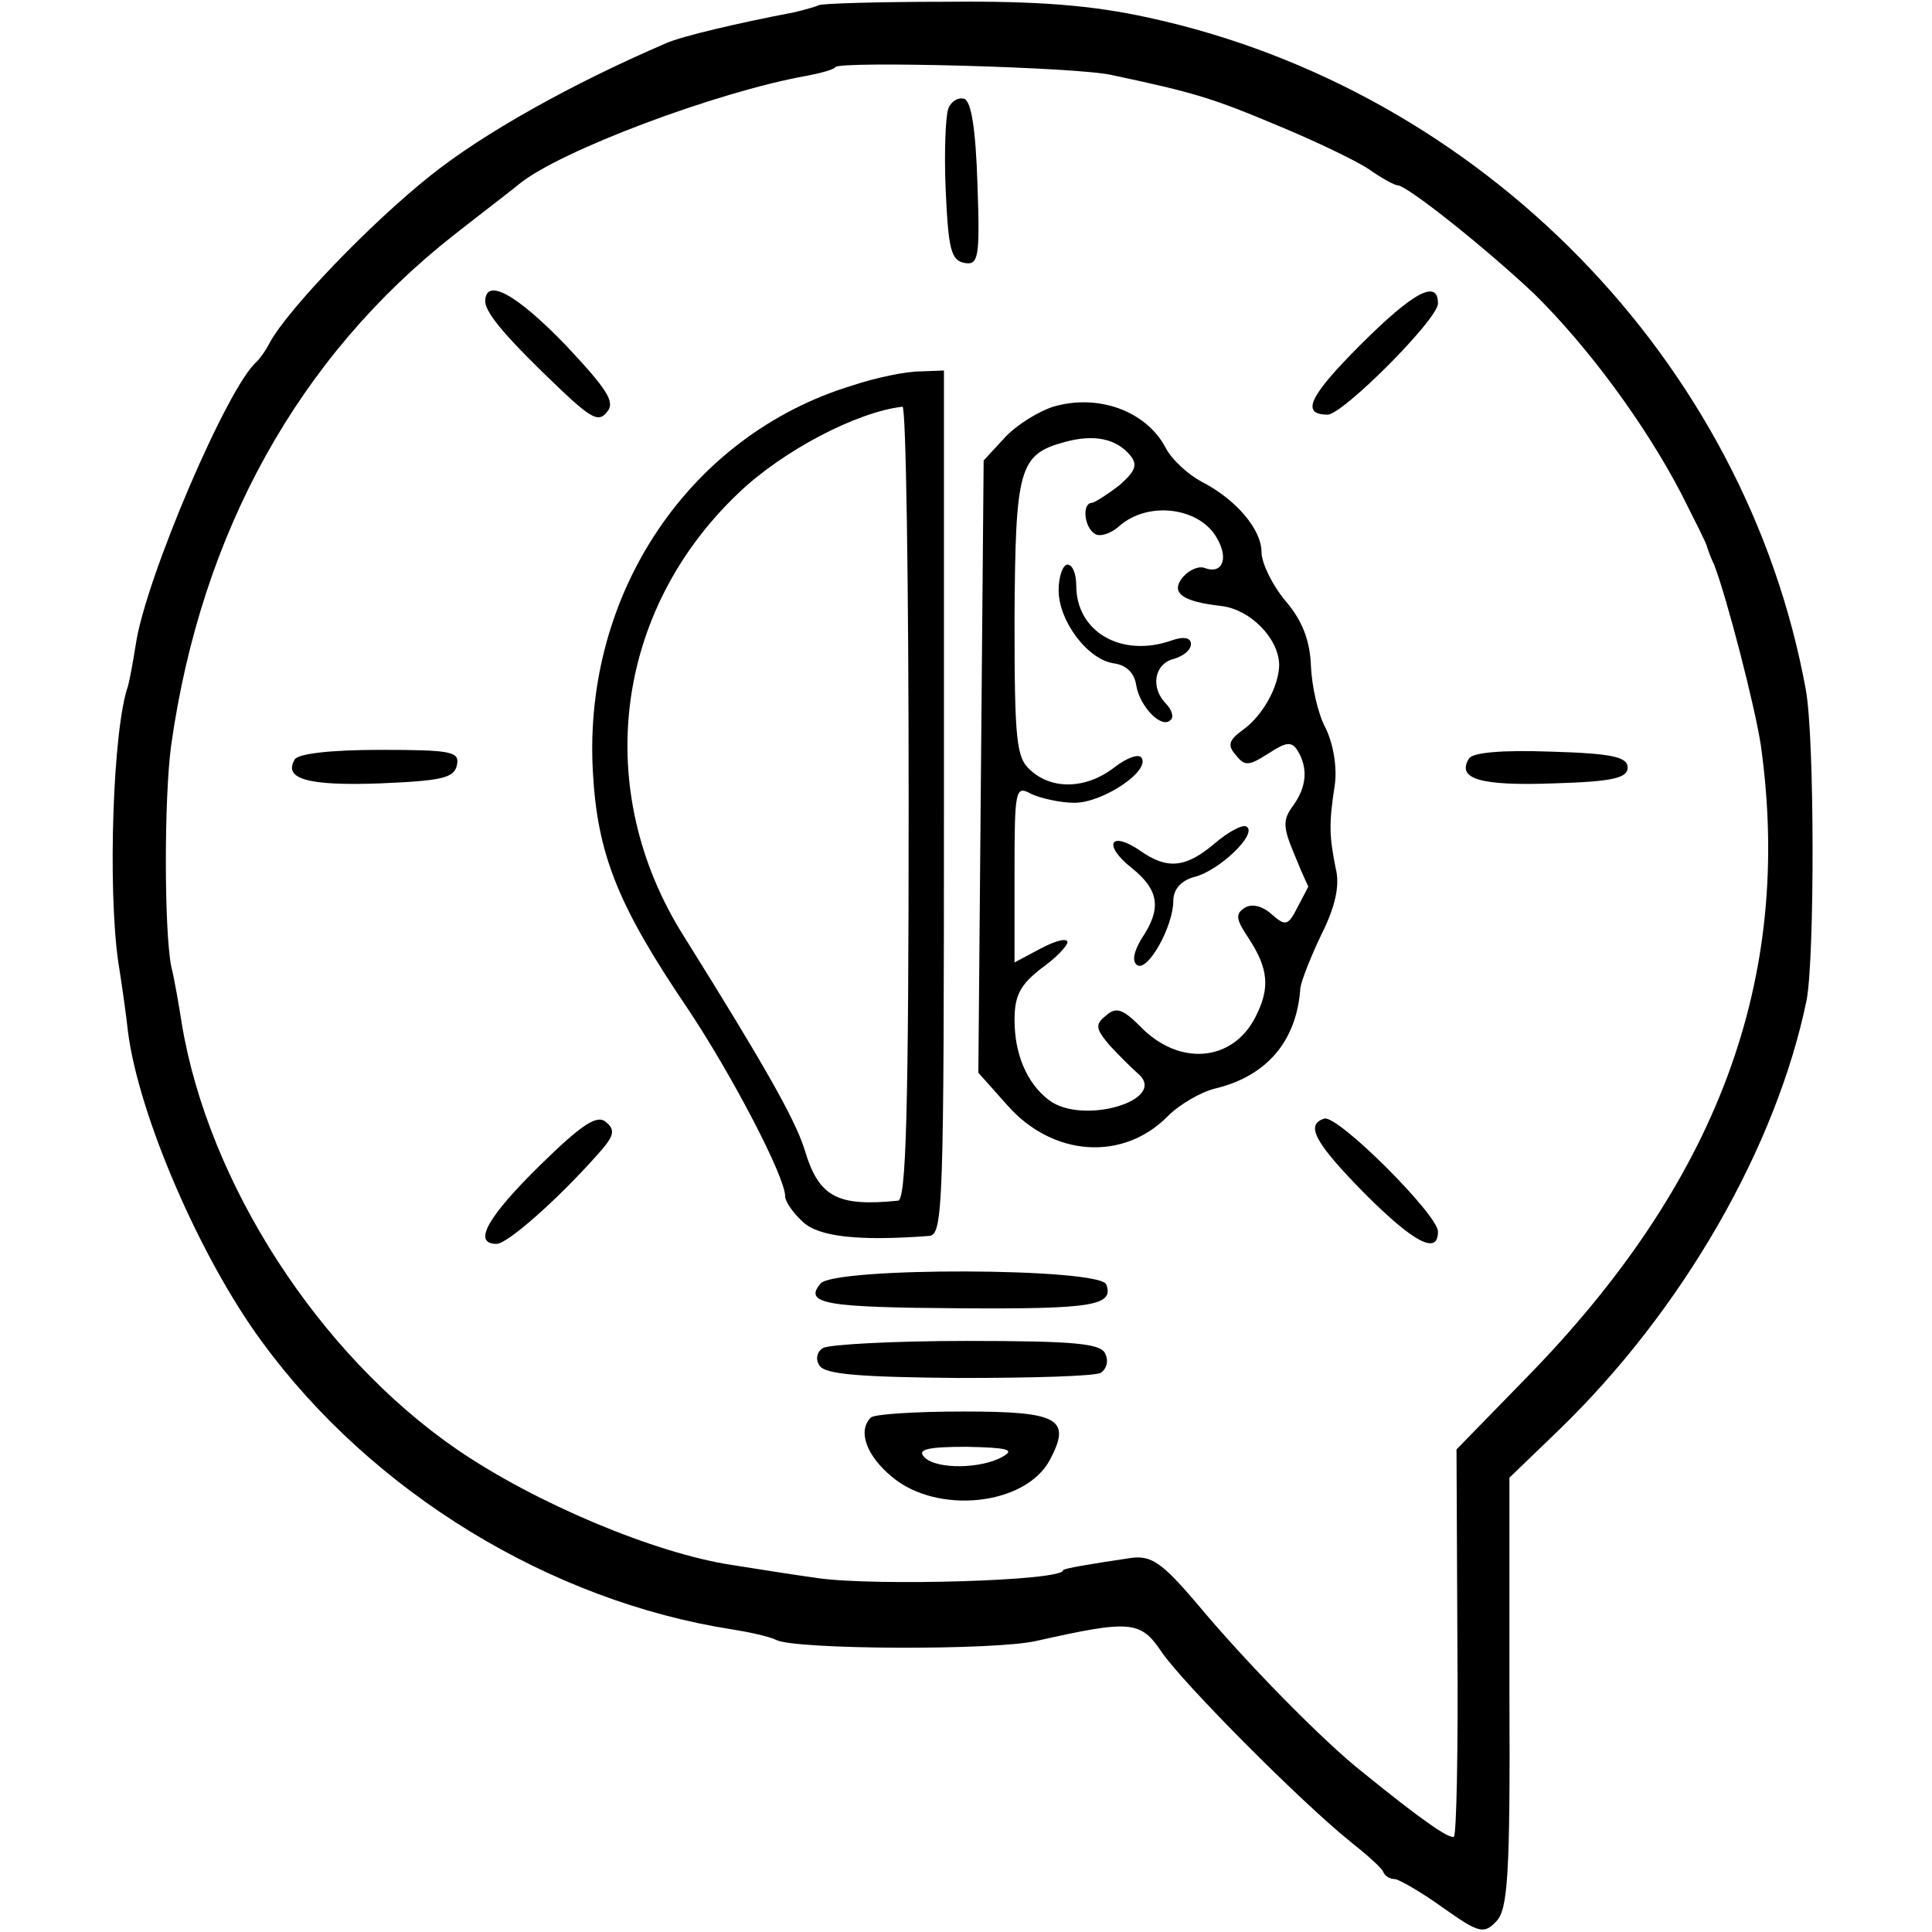
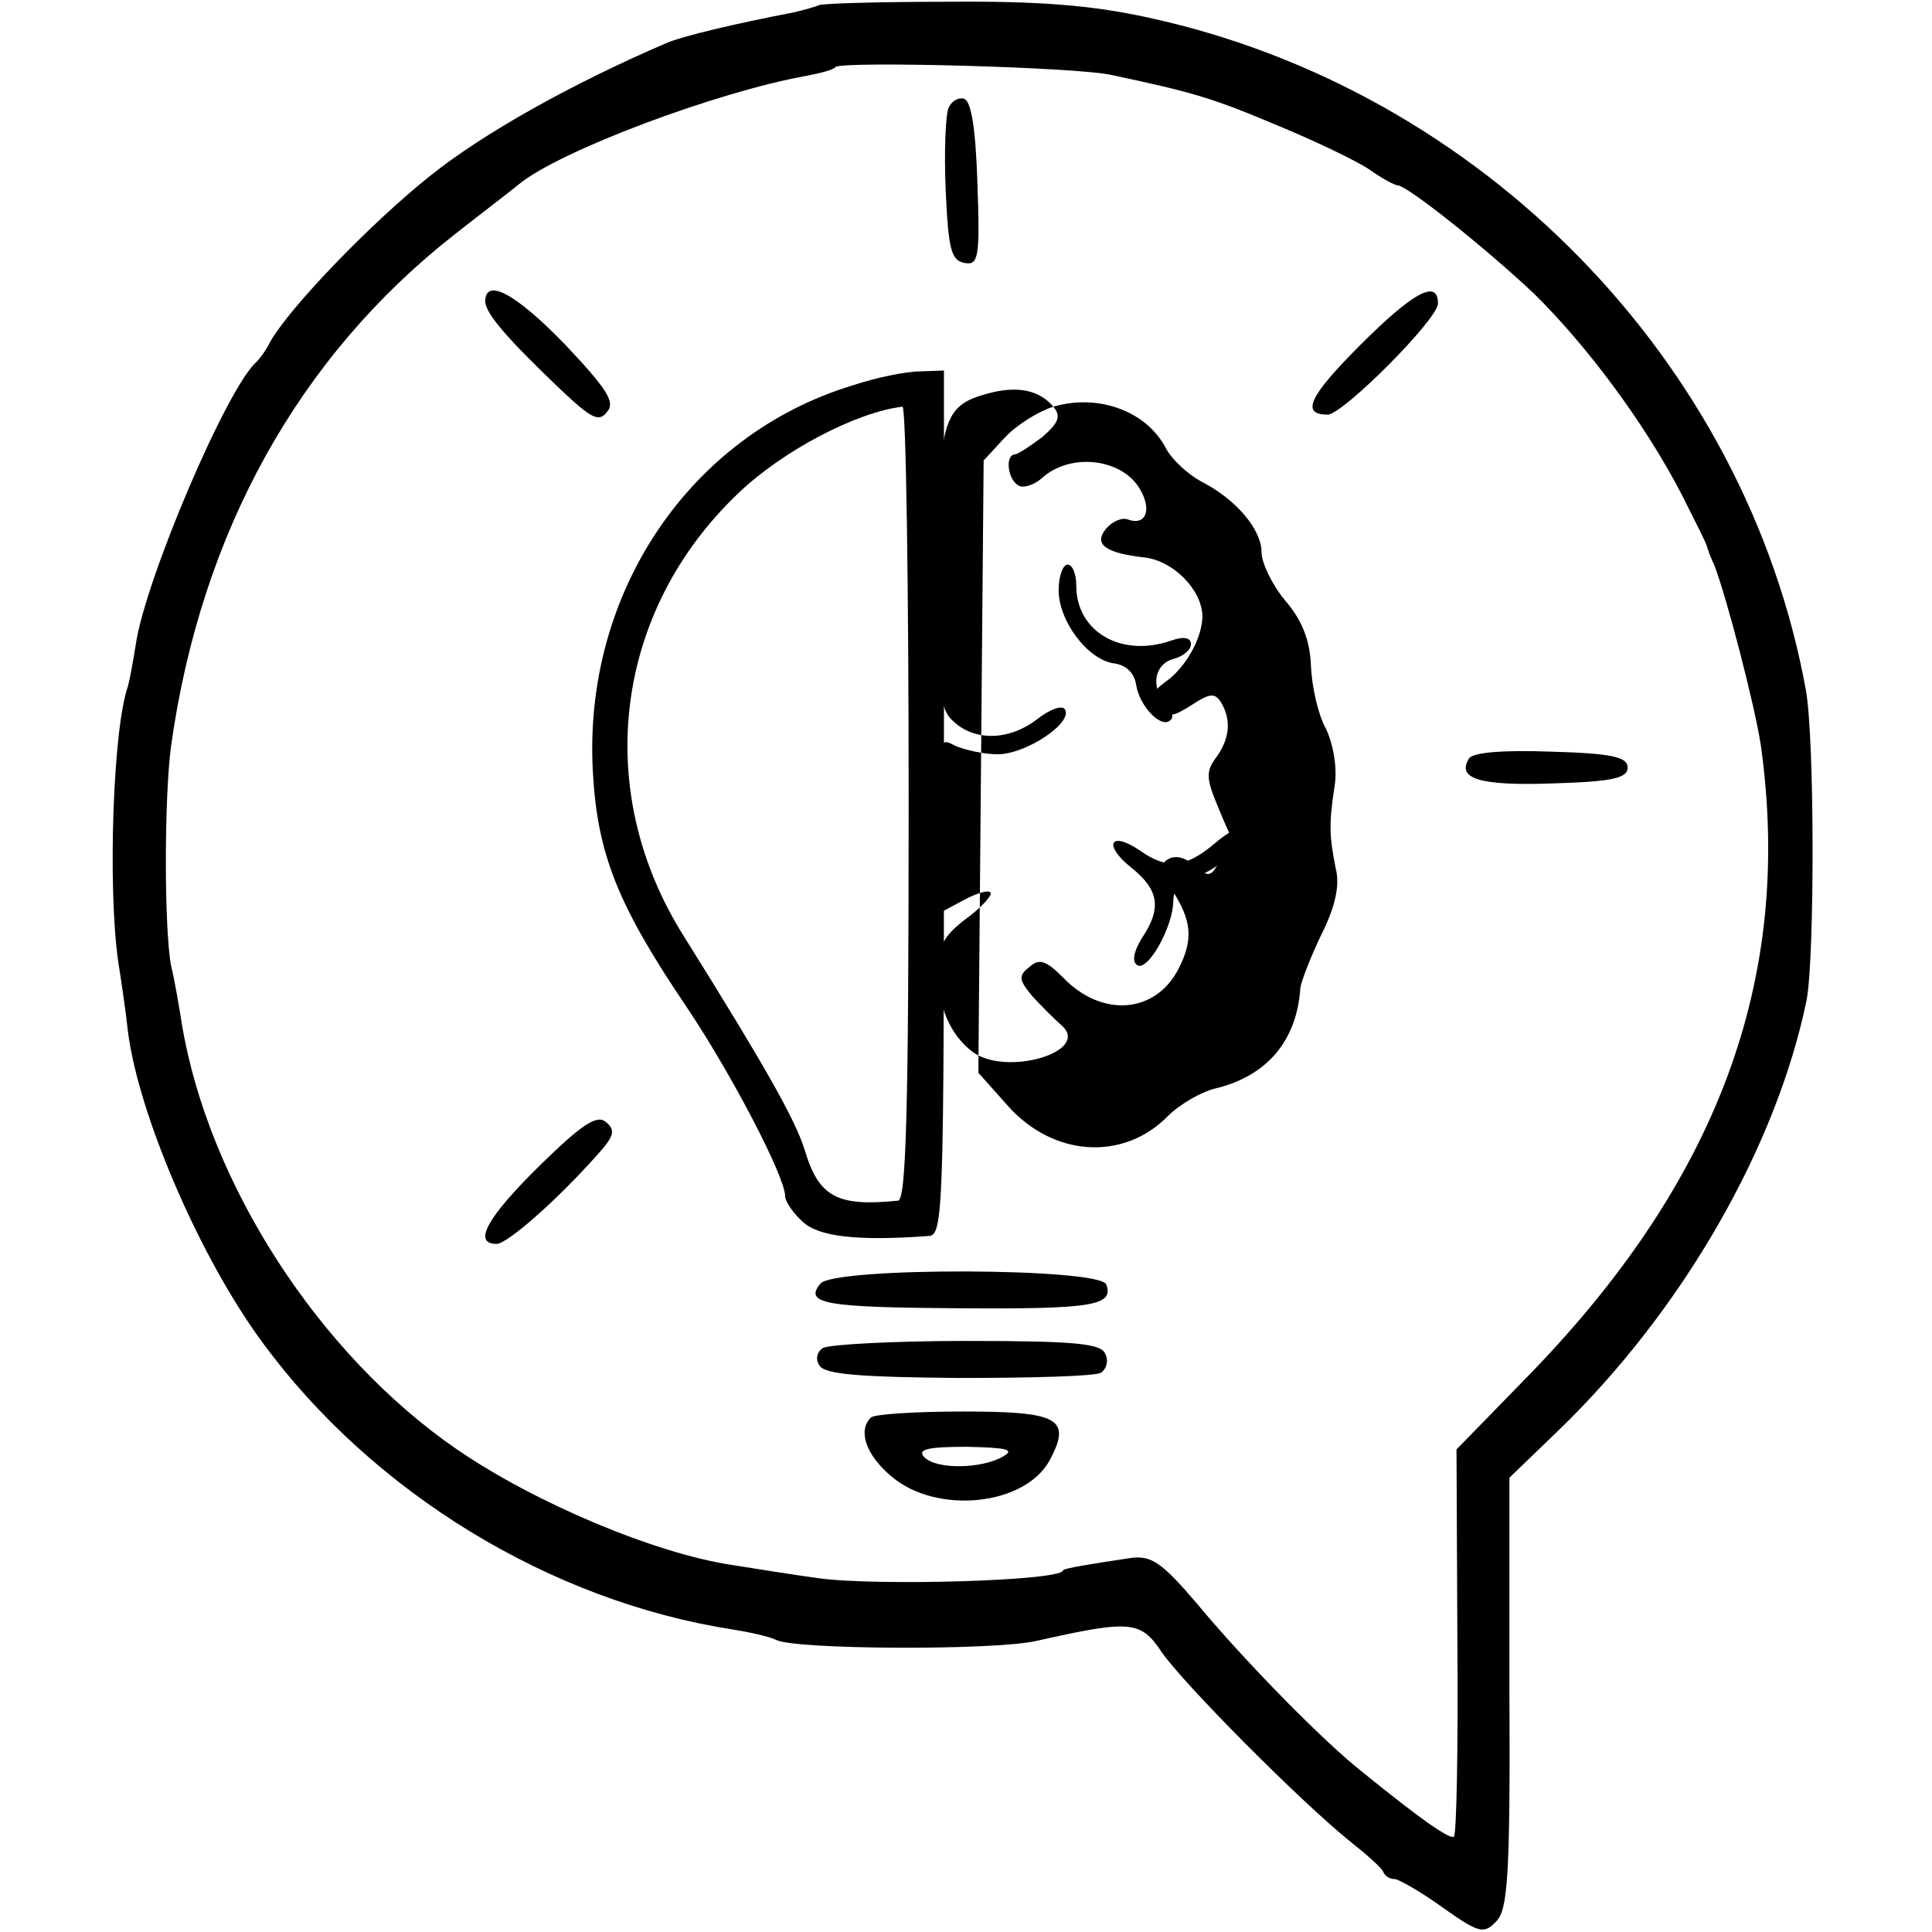
<svg xmlns="http://www.w3.org/2000/svg" version="1.0" width="219pt" height="219pt" viewBox="0 0 219 219" preserveAspectRatio="xMidYMid meet">
  <g transform="translate(0,219) scale(0.1,-0.1)" fill="#000000" stroke="none">
    <path d="M928 2184 c-2 -1 -15 -5 -28 -8 -63 -12 -127 -27 -145 -35 -107 -46 -207 -102 -267 -150 -68 -54 -161 -151 -182 -189 -5 -10 -12 -19 -15 -22 -33 -28 -126 -246 -137 -320 -3 -19 -7 -41 -9 -48 -17 -48 -23 -228 -11 -312 4 -25 9 -60 11 -79 12 -95 82 -257 152 -352 125 -171 327 -294 533 -326 19 -3 42 -8 50 -12 22 -11 248 -12 295 -1 107 24 118 23 142 -13 25 -36 156 -168 213 -214 19 -15 37 -31 38 -35 2 -5 8 -8 13 -8 4 0 29 -14 54 -32 41 -29 47 -31 61 -16 13 13 16 50 15 259 l0 244 55 53 c142 137 248 323 282 489 9 50 9 296 -1 351 -68 373 -368 680 -745 762 -64 14 -124 19 -229 18 -78 0 -144 -2 -145 -4z m332 -79 c94 -20 114 -26 190 -58 41 -17 87 -39 102 -49 14 -10 29 -18 32 -18 11 0 101 -72 155 -123 61 -60 126 -148 167 -227 15 -30 29 -57 29 -60 1 -3 4 -12 8 -20 14 -36 46 -159 53 -205 37 -265 -49 -496 -268 -719 l-77 -79 1 -219 c1 -120 -1 -219 -4 -220 -5 -3 -38 20 -102 72 -45 35 -135 127 -189 192 -40 47 -52 55 -75 52 -47 -7 -77 -12 -77 -14 0 -12 -212 -18 -277 -9 -29 4 -73 11 -98 15 -87 13 -223 70 -312 131 -157 108 -282 302 -312 483 -3 19 -8 49 -12 65 -8 42 -8 191 0 250 34 242 145 441 321 579 33 26 66 51 73 57 46 38 225 105 326 123 16 3 31 7 33 10 7 7 274 0 313 -9z" />
    <path d="M1075 2067 c-3 -7 -5 -49 -3 -93 3 -66 6 -79 21 -82 16 -3 18 5 15 89 -2 63 -7 94 -15 97 -7 2 -15 -3 -18 -11z" />
    <path d="M550 1848 c1 -14 25 -42 87 -101 33 -31 42 -36 51 -24 10 11 0 26 -47 76 -56 58 -91 77 -91 49z" />
    <path d="M1542 1799 c-58 -58 -68 -79 -37 -79 17 0 125 108 125 126 0 28 -28 13 -88 -47z" />
    <path d="M966 1753 c-184 -56 -305 -235 -294 -437 5 -94 28 -152 108 -270 50 -75 110 -190 110 -212 0 -6 9 -19 20 -29 18 -17 63 -22 143 -16 16 1 17 31 17 491 l0 490 -27 -1 c-16 0 -50 -7 -77 -16z m64 -473 c0 -353 -3 -450 -12 -451 -69 -7 -90 4 -106 58 -11 35 -47 98 -137 242 -104 165 -79 368 62 502 50 48 134 92 186 98 4 1 7 -201 7 -449z" />
-     <path d="M1194 1729 c-16 -5 -41 -20 -55 -35 l-24 -26 -3 -347 -3 -347 33 -37 c51 -58 131 -64 182 -12 13 13 37 27 53 31 59 14 93 54 97 114 1 8 12 36 24 61 16 32 21 56 16 75 -7 36 -8 49 -1 94 3 21 -2 47 -10 64 -9 16 -16 48 -17 71 -1 29 -10 52 -29 74 -15 18 -27 43 -27 55 0 26 -29 60 -68 80 -15 8 -34 25 -41 39 -22 41 -76 61 -127 46z m87 -55 c9 -11 6 -18 -12 -34 -13 -10 -27 -19 -31 -20 -12 0 -9 -28 3 -35 5 -4 18 0 27 8 33 30 93 22 112 -14 13 -23 5 -40 -14 -33 -7 3 -18 -2 -25 -10 -15 -18 -1 -28 44 -33 32 -4 64 -36 65 -66 0 -25 -19 -59 -42 -75 -15 -11 -17 -17 -7 -28 10 -13 15 -12 37 2 20 13 26 14 33 3 12 -20 10 -41 -5 -62 -12 -16 -12 -24 1 -55 8 -20 16 -37 16 -37 0 0 -5 -10 -12 -23 -11 -22 -14 -22 -30 -8 -10 9 -22 12 -30 7 -11 -7 -10 -13 4 -34 23 -35 25 -57 8 -90 -26 -51 -87 -56 -131 -10 -19 19 -27 22 -38 12 -13 -10 -12 -15 3 -33 10 -11 25 -26 33 -33 35 -30 -63 -59 -101 -30 -25 19 -39 52 -39 91 0 28 7 40 30 58 17 12 30 26 30 30 0 5 -13 2 -30 -7 l-30 -16 0 101 c0 96 1 100 19 90 11 -5 33 -10 49 -10 32 0 86 36 76 51 -3 5 -17 0 -31 -11 -31 -24 -70 -26 -95 -3 -16 14 -18 33 -18 172 1 170 5 186 57 200 33 9 58 4 74 -15z" />
+     <path d="M1194 1729 c-16 -5 -41 -20 -55 -35 l-24 -26 -3 -347 -3 -347 33 -37 c51 -58 131 -64 182 -12 13 13 37 27 53 31 59 14 93 54 97 114 1 8 12 36 24 61 16 32 21 56 16 75 -7 36 -8 49 -1 94 3 21 -2 47 -10 64 -9 16 -16 48 -17 71 -1 29 -10 52 -29 74 -15 18 -27 43 -27 55 0 26 -29 60 -68 80 -15 8 -34 25 -41 39 -22 41 -76 61 -127 46z c9 -11 6 -18 -12 -34 -13 -10 -27 -19 -31 -20 -12 0 -9 -28 3 -35 5 -4 18 0 27 8 33 30 93 22 112 -14 13 -23 5 -40 -14 -33 -7 3 -18 -2 -25 -10 -15 -18 -1 -28 44 -33 32 -4 64 -36 65 -66 0 -25 -19 -59 -42 -75 -15 -11 -17 -17 -7 -28 10 -13 15 -12 37 2 20 13 26 14 33 3 12 -20 10 -41 -5 -62 -12 -16 -12 -24 1 -55 8 -20 16 -37 16 -37 0 0 -5 -10 -12 -23 -11 -22 -14 -22 -30 -8 -10 9 -22 12 -30 7 -11 -7 -10 -13 4 -34 23 -35 25 -57 8 -90 -26 -51 -87 -56 -131 -10 -19 19 -27 22 -38 12 -13 -10 -12 -15 3 -33 10 -11 25 -26 33 -33 35 -30 -63 -59 -101 -30 -25 19 -39 52 -39 91 0 28 7 40 30 58 17 12 30 26 30 30 0 5 -13 2 -30 -7 l-30 -16 0 101 c0 96 1 100 19 90 11 -5 33 -10 49 -10 32 0 86 36 76 51 -3 5 -17 0 -31 -11 -31 -24 -70 -26 -95 -3 -16 14 -18 33 -18 172 1 170 5 186 57 200 33 9 58 4 74 -15z" />
    <path d="M1200 1521 c0 -35 33 -79 63 -83 14 -2 23 -11 25 -25 4 -24 29 -50 39 -39 4 3 1 12 -5 18 -18 18 -14 45 8 51 11 3 20 10 20 17 0 7 -8 9 -22 4 -57 -20 -108 10 -108 62 0 13 -4 24 -10 24 -5 0 -10 -13 -10 -29z" />
    <path d="M1377 1234 c-33 -28 -54 -30 -85 -8 -34 23 -42 6 -9 -20 31 -25 34 -46 11 -80 -9 -15 -11 -26 -5 -30 12 -8 41 44 41 73 0 13 9 23 24 27 28 7 72 49 59 57 -4 3 -21 -6 -36 -19z" />
-     <path d="M334 1329 c-13 -22 15 -30 97 -27 70 3 84 6 87 21 3 15 -6 17 -87 17 -54 0 -93 -4 -97 -11z" />
    <path d="M1665 1330 c-14 -23 13 -31 96 -28 67 2 84 6 84 18 0 12 -18 16 -87 18 -56 2 -89 -1 -93 -8z" />
    <path d="M612 869 c-59 -58 -77 -89 -49 -89 12 0 69 50 115 102 18 20 20 27 9 36 -10 9 -27 -2 -75 -49z" />
-     <path d="M1501 922 c-22 -7 -10 -28 46 -85 56 -56 83 -70 83 -43 0 19 -114 133 -129 128z" />
    <path d="M930 735 c-19 -23 5 -27 159 -28 149 -1 174 3 165 27 -7 19 -308 20 -324 1z" />
    <path d="M933 662 c-7 -4 -9 -13 -4 -20 6 -10 47 -13 158 -14 83 0 155 2 161 6 6 4 9 13 5 21 -4 12 -33 15 -157 15 -83 0 -156 -4 -163 -8z" />
    <path d="M987 583 c-15 -15 -5 -43 24 -67 51 -43 151 -33 179 19 25 47 10 55 -98 55 -54 0 -102 -3 -105 -7z m150 -44 c-24 -14 -75 -15 -89 -1 -9 9 3 12 48 12 45 -1 55 -3 41 -11z" />
  </g>
</svg>